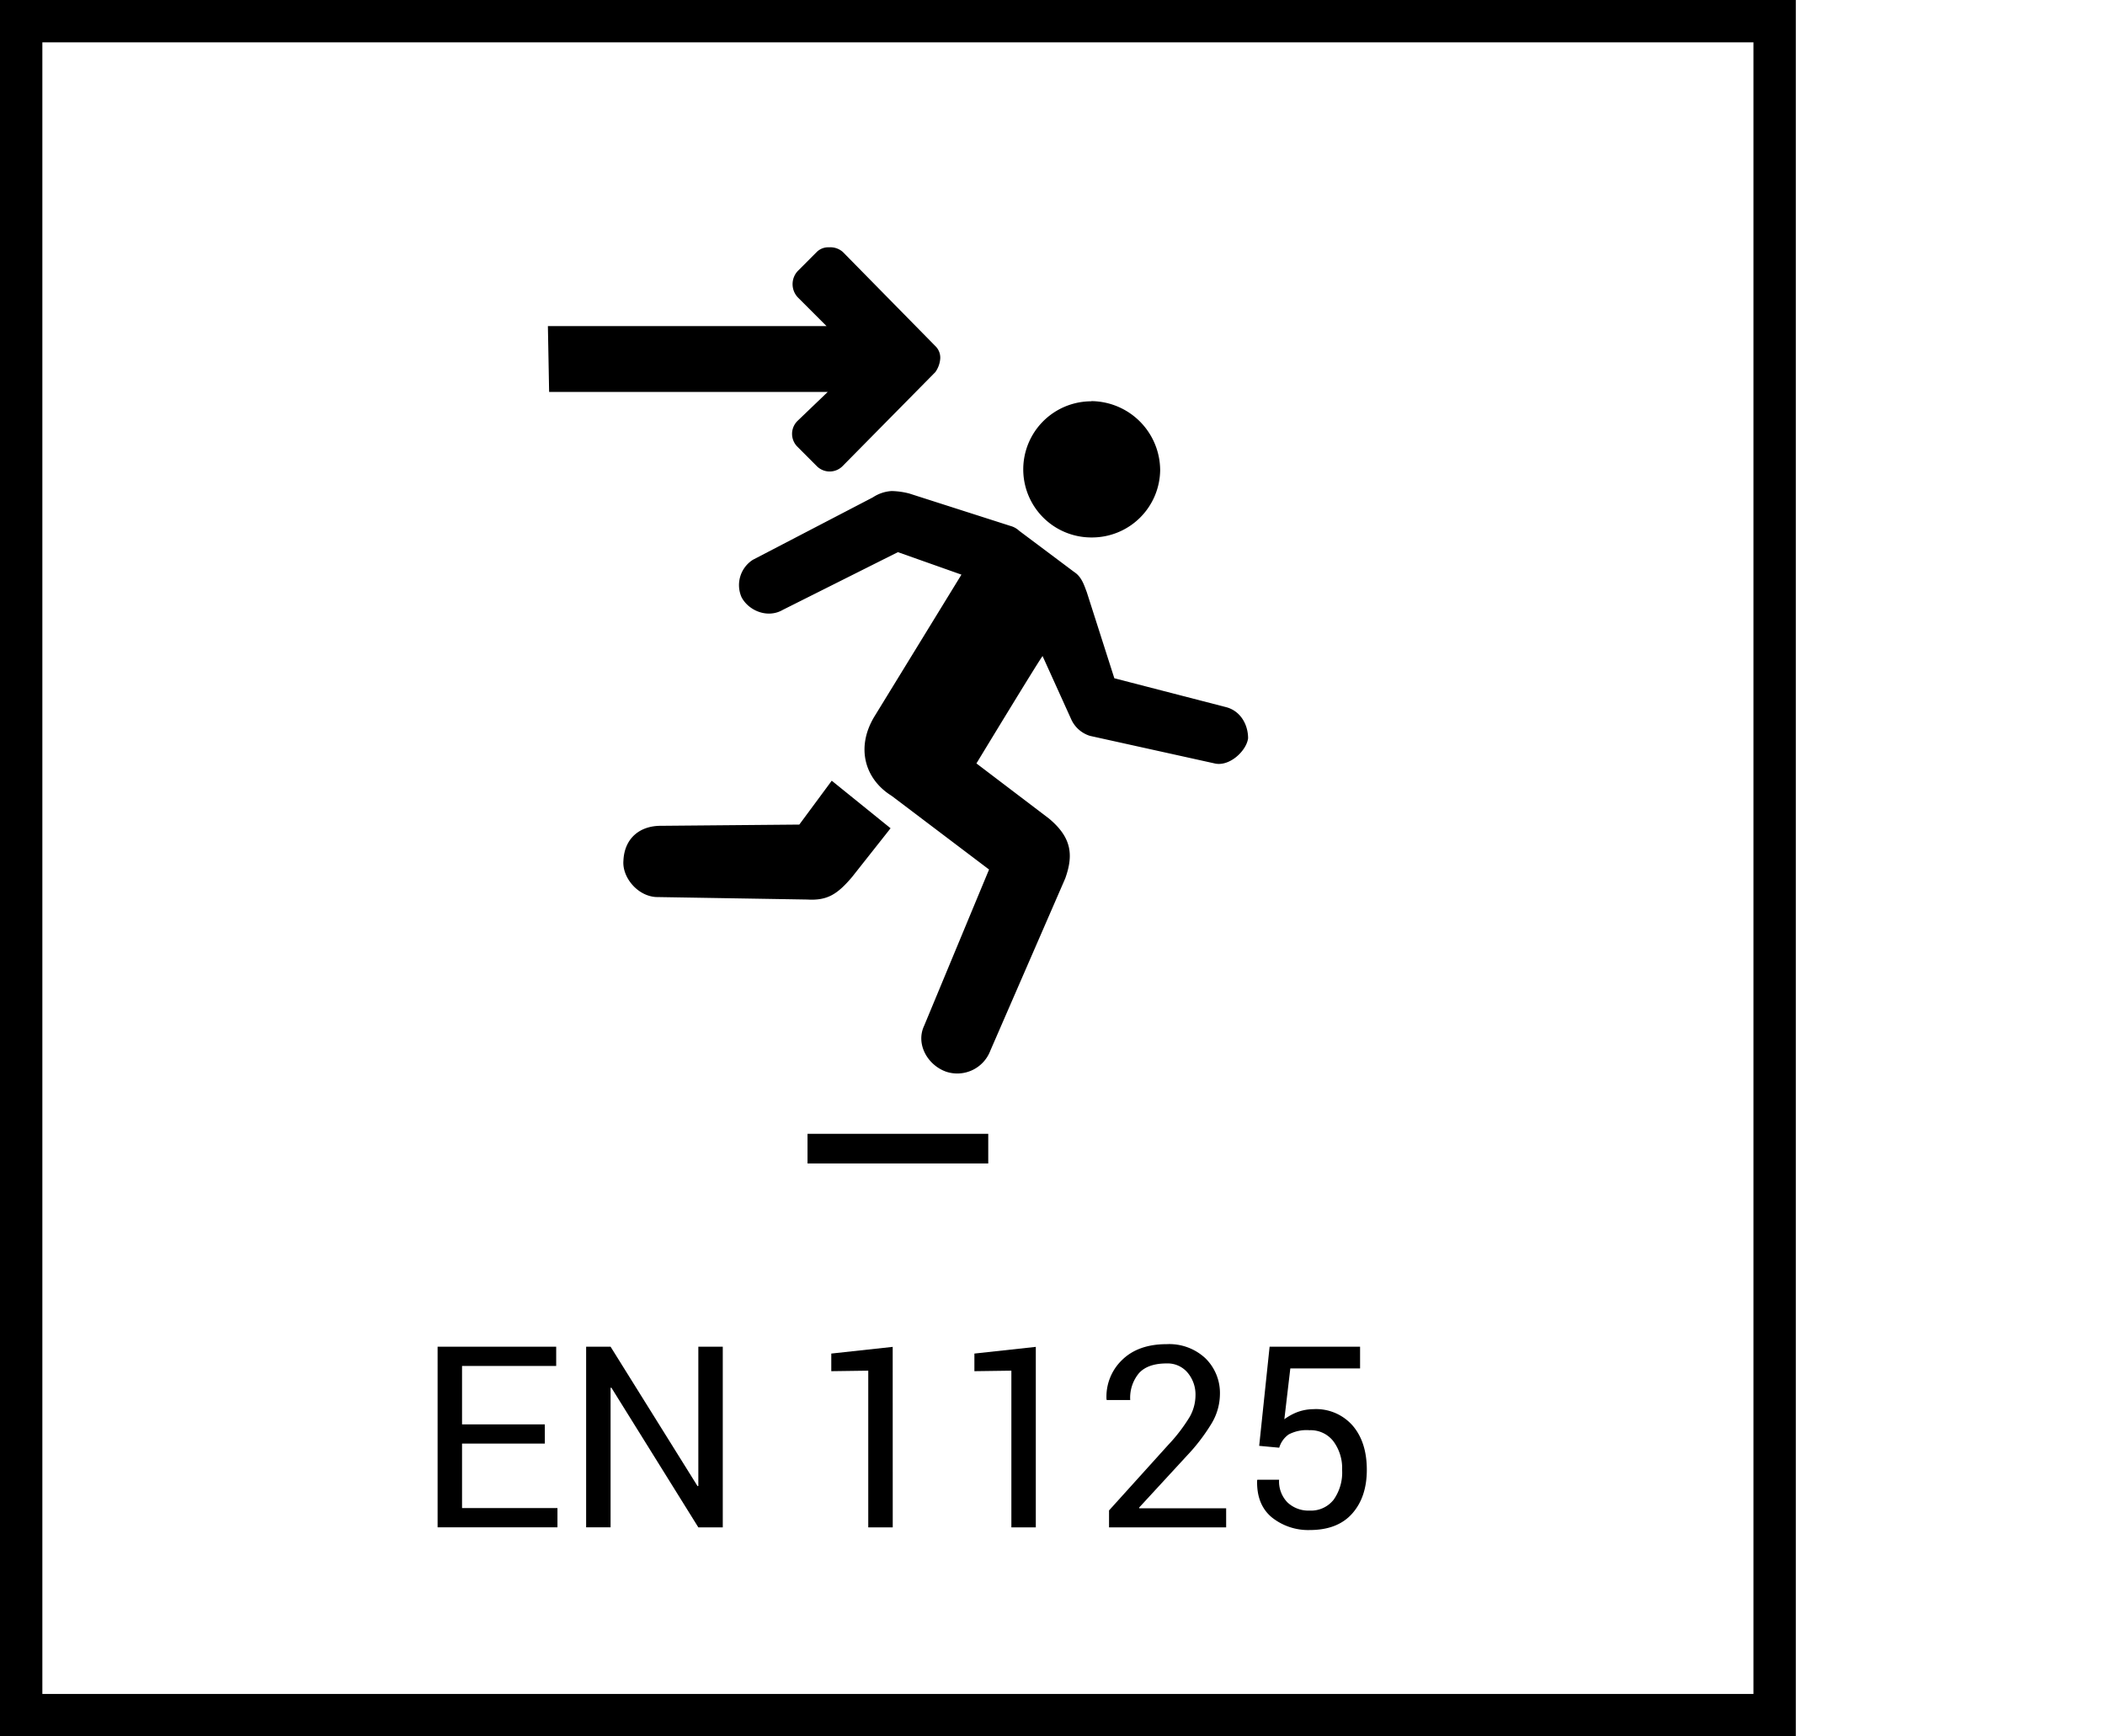
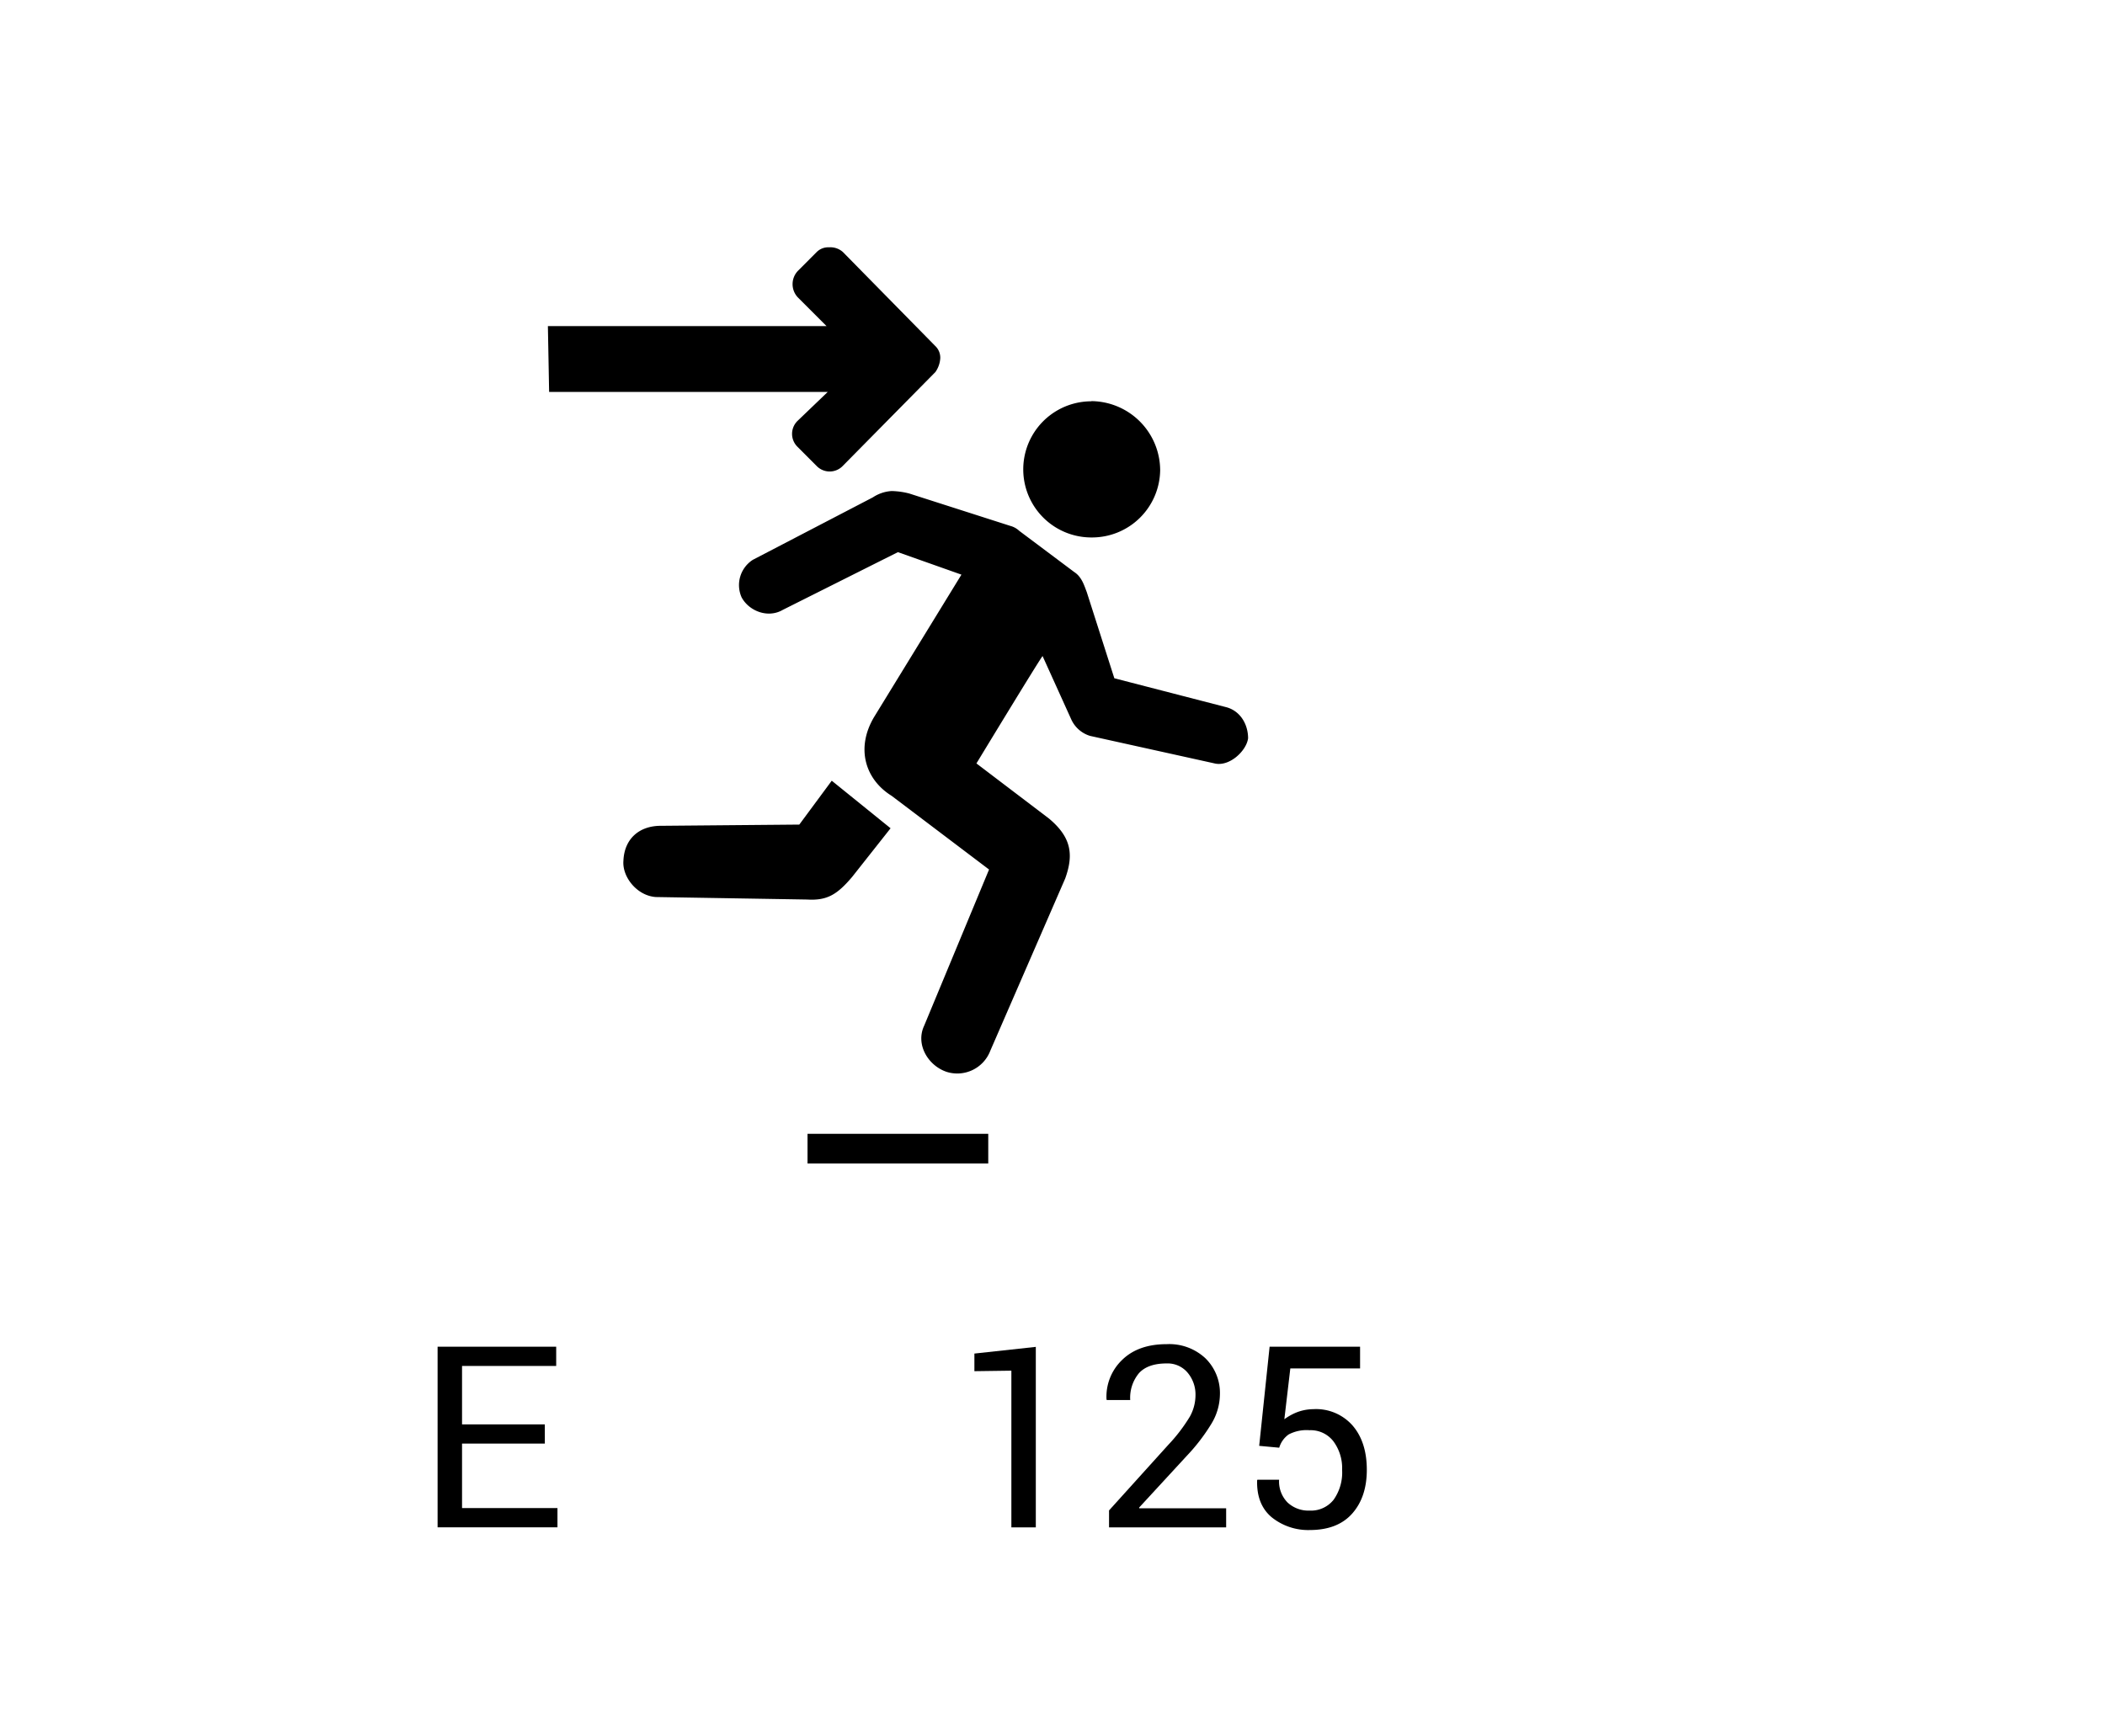
<svg xmlns="http://www.w3.org/2000/svg" id="EN_1125" data-name="EN 1125" viewBox="0 0 497 410">
  <title>certification_EN 1125</title>
  <path d="M190.66,267.73h42.67v7H190.66Z" />
  <path d="M128.64,340.88H109.09v15.23h22.53v4.54h-28.3V318h28v4.54H109.09v13.8h19.54Z" />
-   <path d="M170.65,360.66h-5.77l-20.54-33-.18.06v32.93h-5.77V318h5.77l20.54,32.93.18-.06V318h5.77Z" />
-   <path d="M210.78,360.66H205v-37l-8.73.12v-4.16l14.5-1.58Z" />
  <path d="M244.56,360.66h-5.77v-37l-8.73.12v-4.16l14.5-1.58Z" />
  <path d="M289.5,360.66H261.85v-4l14-15.5a39.19,39.19,0,0,0,5.08-6.65,10.46,10.46,0,0,0,1.33-5,8,8,0,0,0-1.86-5.38,6.16,6.16,0,0,0-4.94-2.18q-4.42,0-6.52,2.27a9.05,9.05,0,0,0-2.09,6.37h-5.54l-.06-.18a12,12,0,0,1,3.66-9.26q3.81-3.75,10.55-3.75a12.49,12.49,0,0,1,9.16,3.35,11.47,11.47,0,0,1,3.41,8.54,13.65,13.65,0,0,1-2.07,7,44.91,44.91,0,0,1-5.79,7.52L268.94,356l.06.15H289.5Z" />
  <path d="M297.3,341.41,299.76,318h21.36v5.13H304.65l-1.41,12a13.31,13.31,0,0,1,3-1.66,11.11,11.11,0,0,1,3.82-.72,11.48,11.48,0,0,1,9.27,3.84q3.38,3.9,3.38,10.49,0,6.42-3.44,10.31t-10,3.9a13.75,13.75,0,0,1-9-3q-3.6-3-3.46-8.7l.06-.18H302a7.08,7.08,0,0,0,2,5.38,7.23,7.23,0,0,0,5.2,1.91,6.81,6.81,0,0,0,5.68-2.57,11.13,11.13,0,0,0,2-7.05,10.62,10.62,0,0,0-2.05-6.73,6.77,6.77,0,0,0-5.65-2.63,9.06,9.06,0,0,0-4.92,1,5.85,5.85,0,0,0-2.23,3.13Z" />
-   <rect x="5" y="5" width="414" height="400" fill="none" stroke="#000" stroke-miterlimit="10" stroke-width="10" />
  <path d="M286.6,180.23l-29.22-6.46a7.17,7.17,0,0,1-4.43-3.85l-6.79-15c-.59.58-15.62,25.35-15.62,25.35l17.11,13c5.31,4.43,5.88,8.52,3.85,14.17L233.82,248.1a8.35,8.35,0,0,1-10.32,5c-4.43-1.5-7.37-6.51-5.3-10.9l15.32-36.88-23-17.4c-6.22-3.85-8.53-11.23-4.14-18.61L227,135.69l-15-5.31L184.84,144c-3.52,2.07-8,.29-9.74-2.94a7.09,7.09,0,0,1,2.65-8.87l28.34-14.75a9,9,0,0,1,4.43-1.49,18,18,0,0,1,4.15.58l23.9,7.66a4.88,4.88,0,0,1,2.08,1.16l13,9.74c1.78,1.15,2.36,3.23,2.94,4.72l6.51,20.35,26.27,6.79c3.52.86,5.31,4.15,5.31,7.38-.38,3-4.48,6.84-8,5.92m-85.51,26.85c-3.52,4.14-5.88,5.59-10.6,5.31l-35.72-.59c-4.43-.29-7.95-4.72-7.66-8.52C147.39,198,151,195,156,195l32.72-.29,7.66-10.36,13.89,11.23ZM257.67,94.72A16.38,16.38,0,0,1,273.92,111a16.09,16.09,0,0,1-16.25,15.91,16.07,16.07,0,0,1,0-32.15M129.36,77h65.79l-6.79-6.79a4.55,4.55,0,0,1,0-6.22l4.43-4.44a3.84,3.84,0,0,1,2.94-1.15A4.46,4.46,0,0,1,199,59.5L220.8,81.68A3.8,3.8,0,0,1,222,84.61a6.27,6.27,0,0,1-1.15,3.24L199,110a4.29,4.29,0,0,1-6.22,0l-4.43-4.44a4.28,4.28,0,0,1,0-6.22l7.08-6.79H129.65Z" />
</svg>